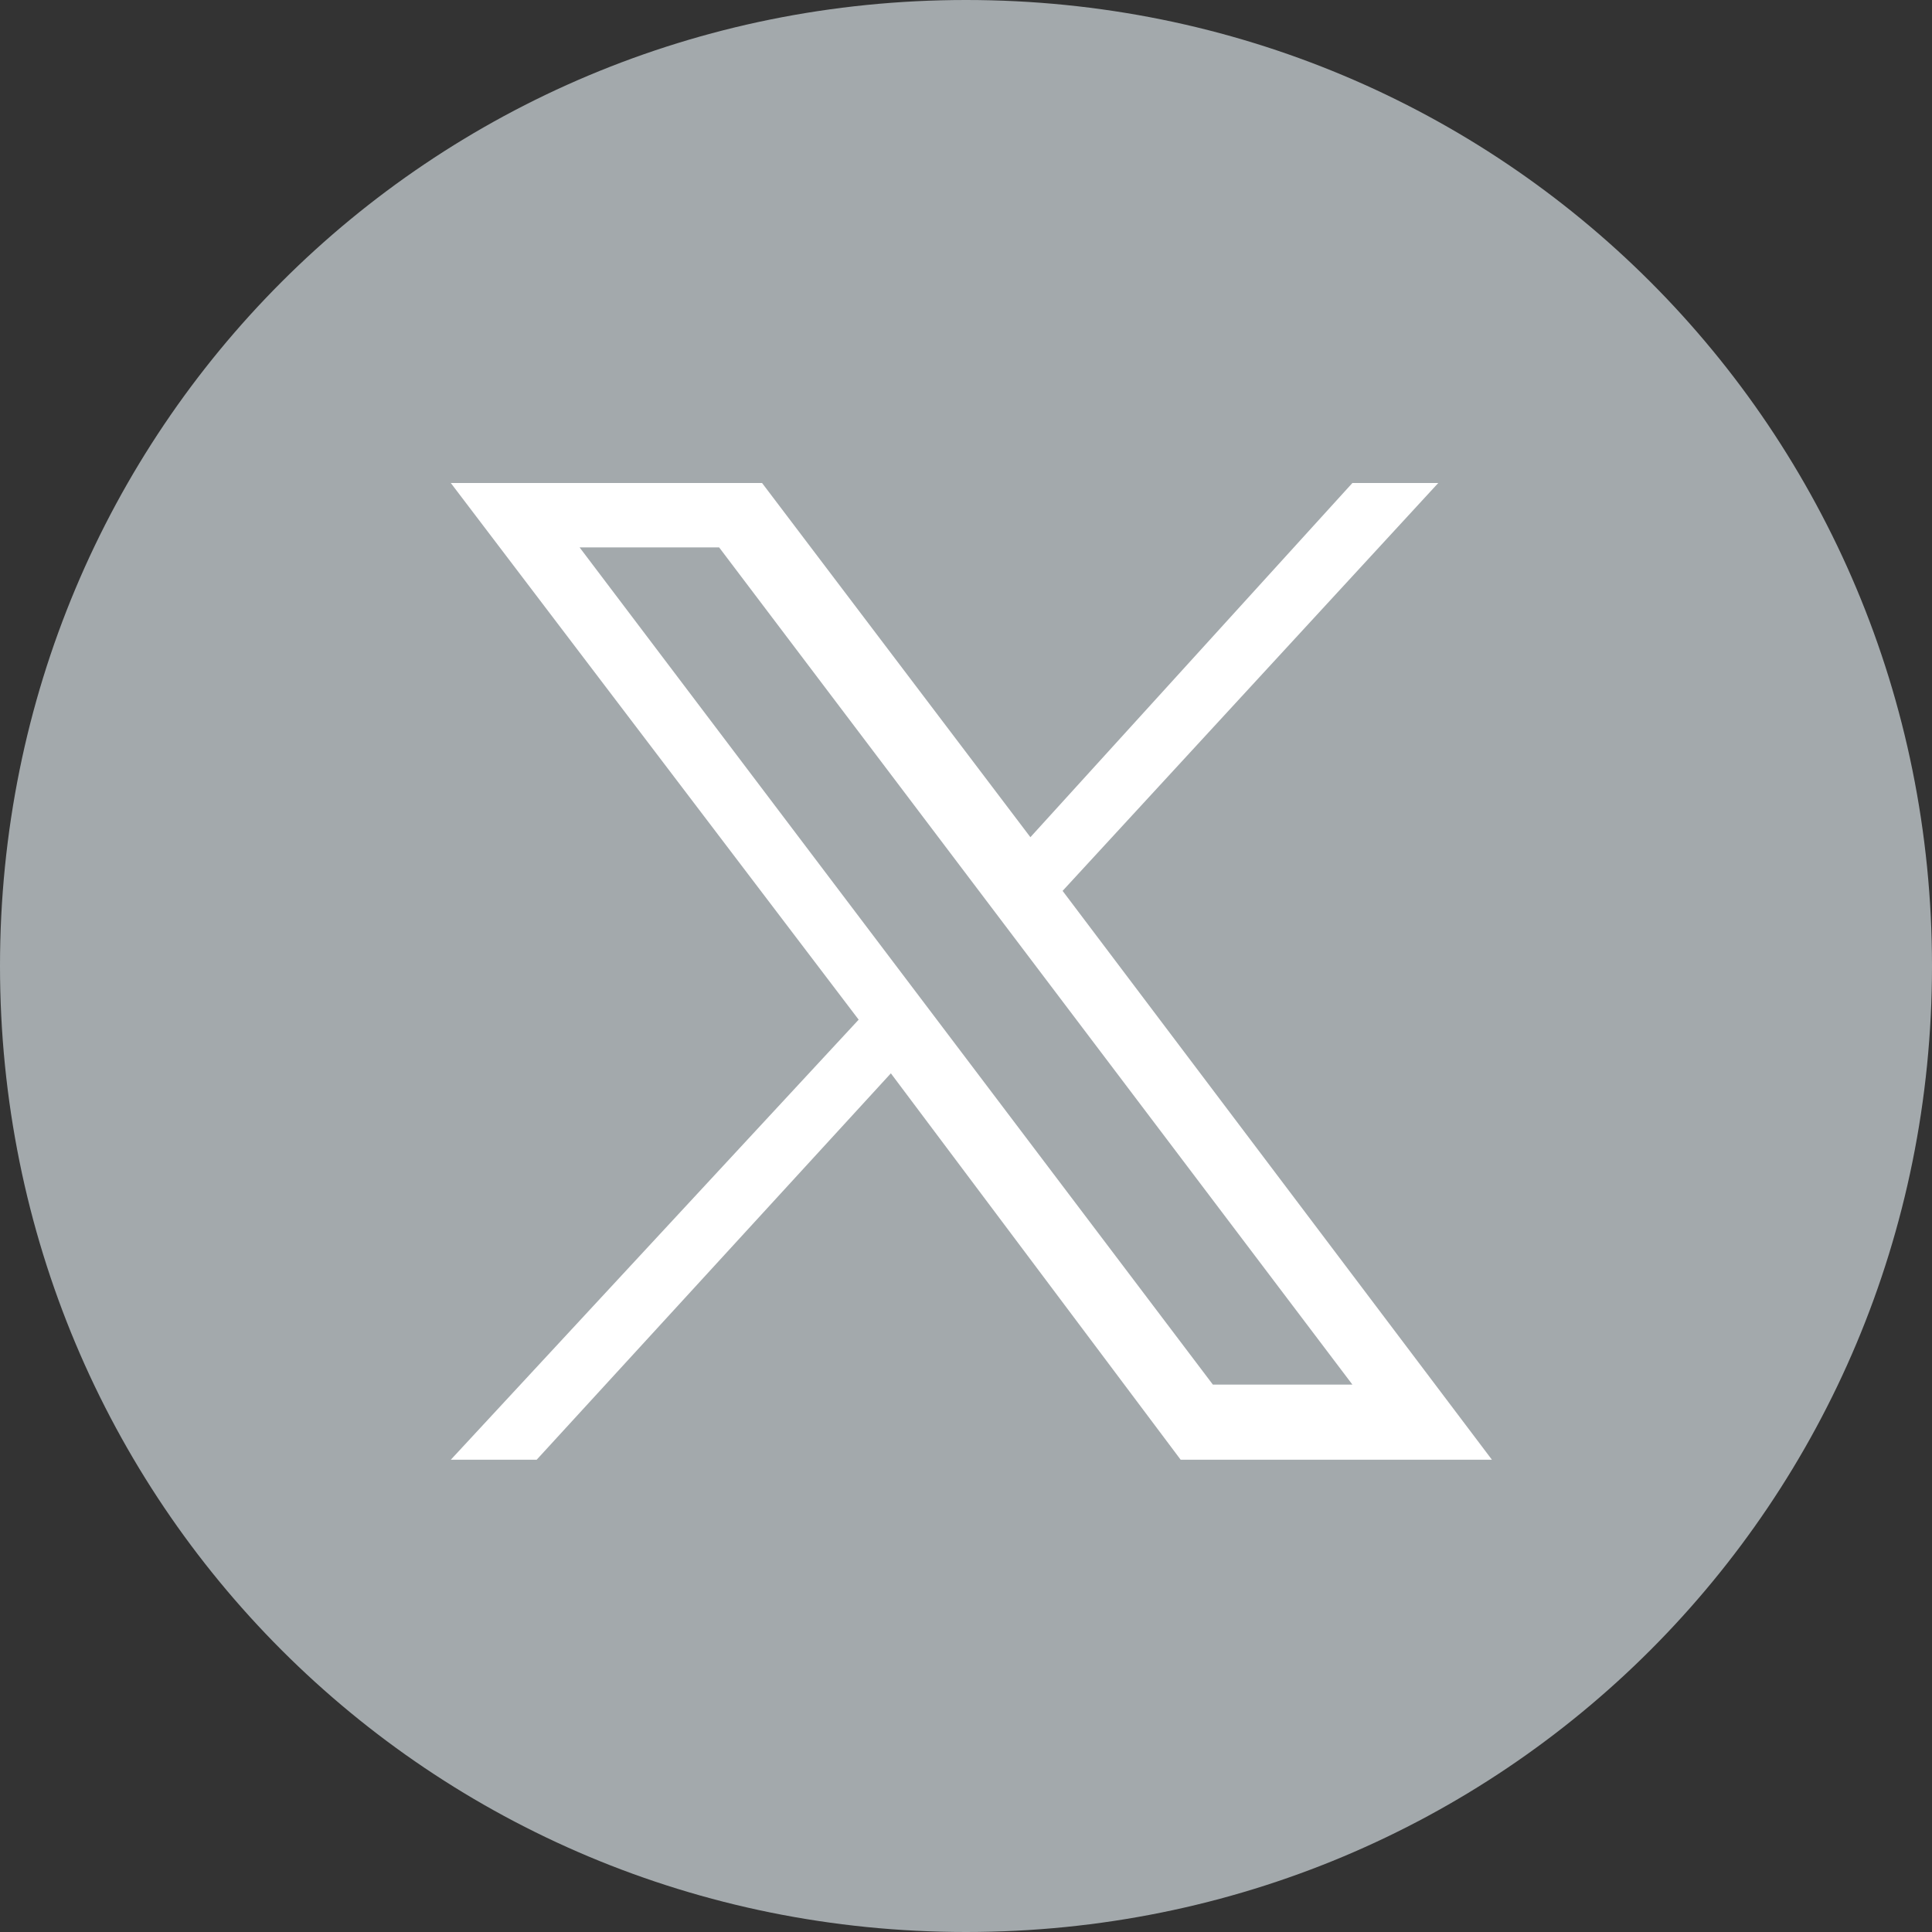
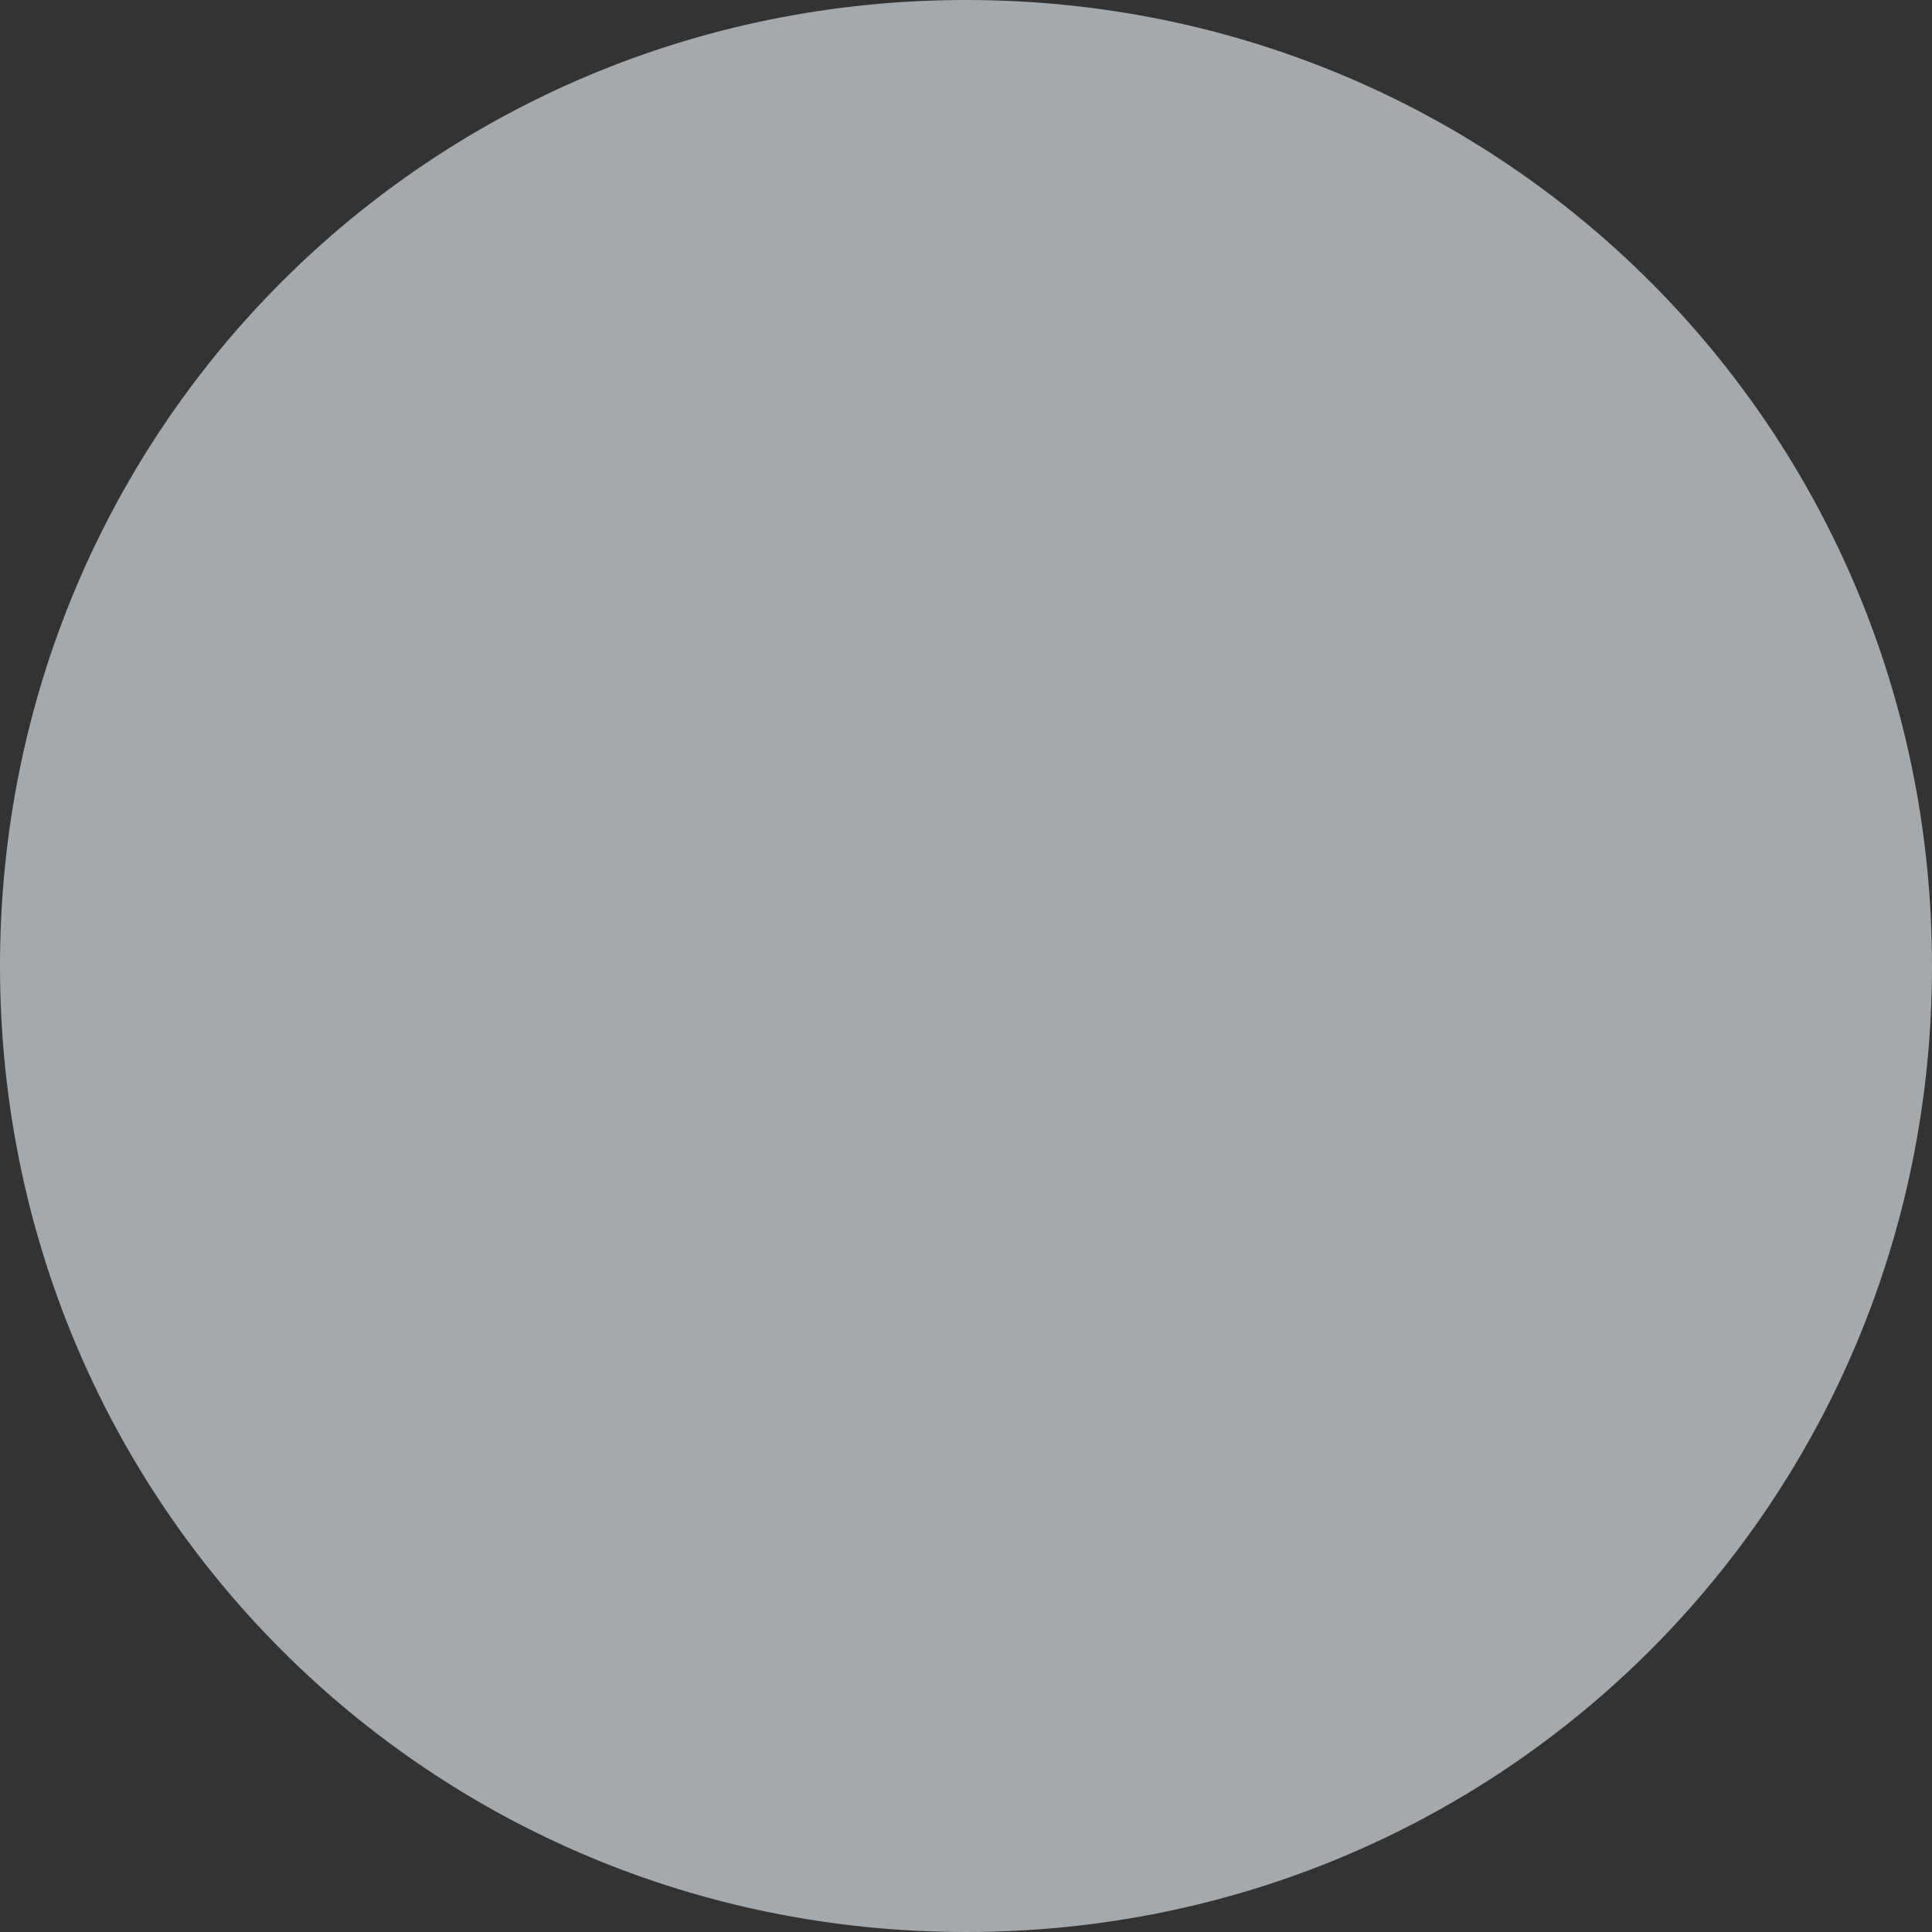
<svg xmlns="http://www.w3.org/2000/svg" id="Ebene_1" version="1.1" viewBox="0 0 18 18">
  <rect x="0" y="0" width="18" height="18" fill="#333333" stroke="none" />
  <defs>
    <style>
      .st0 {
        fill: #fff;
      }

      .st1 {
        fill: #a3a9ac;
        fill-rule: evenodd;
      }
    </style>
  </defs>
  <path id="pinterest" class="st1" d="M9,0C4,0,0,4,0,9s4,9,9,9,9-4,9-9S14,0,9,0Z" />
-   <path id="path1009" class="st0" d="M4.2,4.5l3.8,5-3.8,4.1h.8l3.3-3.6,2.7,3.6h2.9l-4-5.3,3.5-3.8h-.8l-3,3.3-2.5-3.3h-2.9ZM5.4,5.1h1.3l5.9,7.8h-1.3l-5.9-7.8Z" />
</svg>